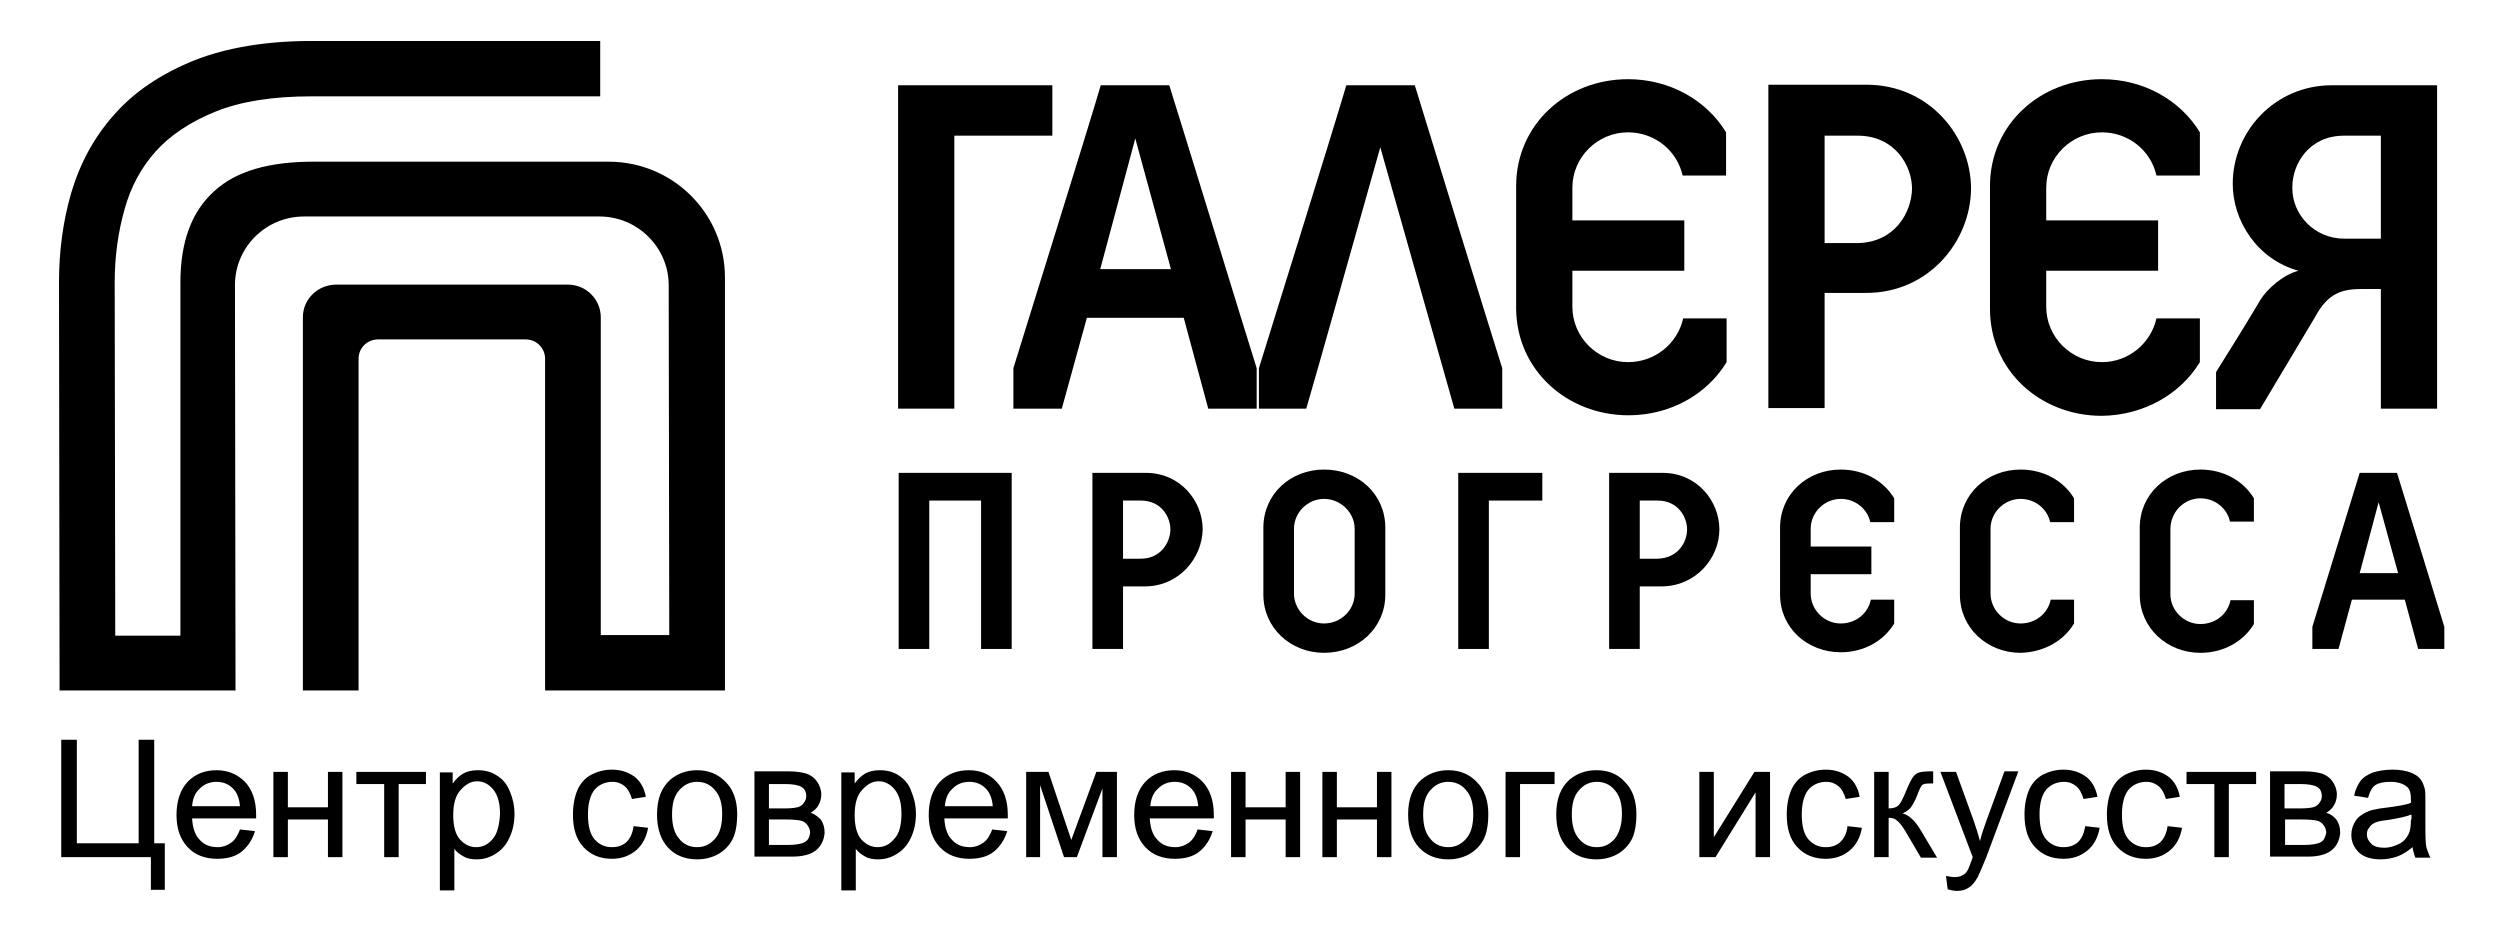
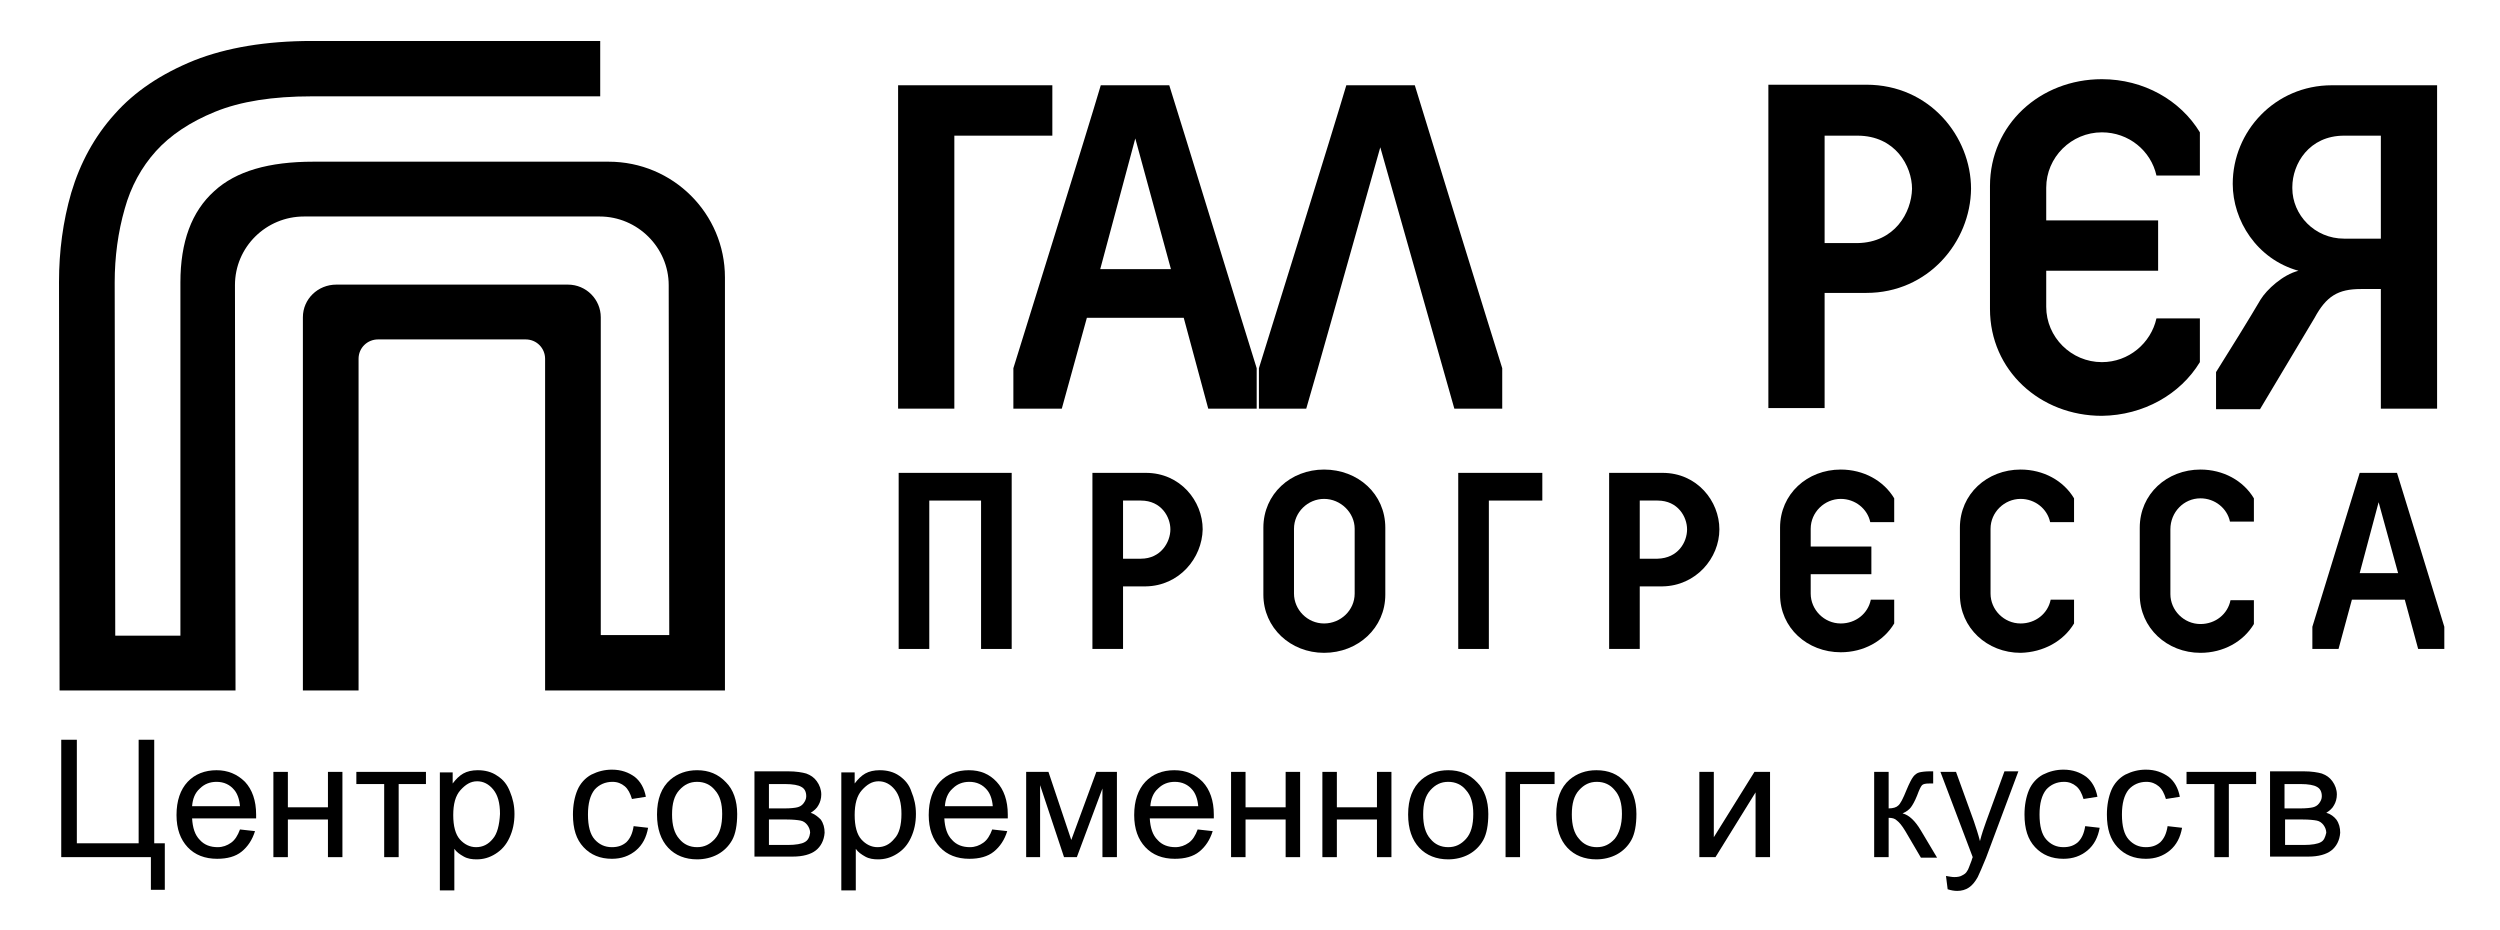
<svg xmlns="http://www.w3.org/2000/svg" width="129" height="48" viewBox="0 0 129 48" fill="none">
  <path d="M37.407 35.629H28.127V18.514C28.127 17.971 27.696 17.514 27.122 17.514H19.508C18.962 17.514 18.502 17.943 18.502 18.514V35.629H15.629V16.371C15.629 15.428 16.405 14.686 17.353 14.686H29.305C30.253 14.686 31 15.457 31 16.371V32.771H34.534L34.505 14.714C34.505 12.771 32.896 11.171 30.943 11.171H15.687C13.733 11.171 12.124 12.743 12.124 14.714L12.153 35.629H3.074L3.045 14.543C3.045 12.971 3.247 11.428 3.677 9.943C4.137 8.4 4.884 7.029 5.918 5.886C6.953 4.714 8.332 3.8 10.027 3.114C11.693 2.457 13.733 2.114 16.089 2.114C29.506 2.114 30.914 2.114 30.971 2.114V4.971C30.713 4.971 16.089 4.971 16.089 4.971C14.078 4.971 12.412 5.229 11.09 5.771C9.826 6.286 8.792 6.971 8.045 7.8C7.298 8.629 6.752 9.629 6.436 10.771C6.091 11.971 5.918 13.257 5.918 14.571L5.947 32.8H9.309V14.571C9.309 12.486 9.883 10.914 11.061 9.857C12.182 8.829 13.877 8.343 16.175 8.343H31.402C34.735 8.343 37.407 11.028 37.407 14.314V35.629Z" fill="black" />
  <path d="M49.244 7H54.301V4.4H46.342V21.086H49.244V7Z" fill="black" />
  <path d="M56.082 16.4H61.081L62.345 21.086H64.845V19C64.443 17.743 60.88 6.114 60.334 4.4H56.8C56.139 6.657 52.807 17.314 52.29 19V21.086H54.789L56.082 16.4ZM58.581 7.143L60.42 13.886H56.772L58.581 7.143Z" fill="black" />
  <path d="M71.223 7.6L75.044 21.086H77.515V19C77.113 17.743 73.521 6.114 73.004 4.4H69.47C68.81 6.657 65.477 17.314 64.96 19V21.086H67.402C68.177 18.429 68.695 16.543 71.223 7.6Z" fill="black" />
-   <path d="M84.037 21.429C86.192 21.429 88.088 20.343 89.093 18.686V16.429H86.852C86.565 17.714 85.416 18.686 84.008 18.686C82.428 18.686 81.135 17.4 81.135 15.829V13.971H86.91V11.371H81.135V9.686C81.135 8.114 82.428 6.829 84.008 6.829C85.387 6.829 86.536 7.771 86.824 9.057H89.065V6.829C88.059 5.171 86.163 4.086 84.008 4.086C80.819 4.086 78.233 6.429 78.233 9.6V15.943C78.262 19.086 80.848 21.429 84.037 21.429Z" fill="black" />
  <path d="M94.15 15.114H96.305C99.494 15.114 101.677 12.486 101.706 9.743C101.706 7.057 99.58 4.371 96.305 4.371H91.248V21.057H94.15V15.114ZM94.15 7H95.845C97.799 7 98.661 8.571 98.661 9.743C98.632 10.972 97.77 12.514 95.845 12.543H94.15V7Z" fill="black" />
  <path d="M113.514 18.686V16.429H111.273C110.986 17.714 109.837 18.686 108.458 18.686C106.878 18.686 105.585 17.4 105.585 15.829V13.971H111.359V11.371H105.585V9.686C105.585 8.114 106.878 6.829 108.458 6.829C109.837 6.829 110.986 7.771 111.273 9.057H113.514V6.829C112.509 5.171 110.612 4.086 108.458 4.086C105.269 4.086 102.683 6.429 102.683 9.6V15.943C102.683 19.114 105.269 21.457 108.458 21.457C110.612 21.429 112.509 20.343 113.514 18.686Z" fill="black" />
  <path d="M121.817 14.914H122.852V21.086H125.754V4.4H120.323C117.393 4.4 115.209 6.771 115.209 9.486C115.209 11.371 116.445 13.371 118.6 13.972C117.795 14.171 116.962 14.943 116.646 15.457C116.129 16.343 114.98 18.2 114.348 19.2V21.114H116.617L119.433 16.4C120.036 15.286 120.64 14.914 121.817 14.914ZM118.284 9.714V9.657C118.284 8.457 119.146 7 120.956 7H122.852V12.314H120.956C119.433 12.314 118.284 11.086 118.284 9.714Z" fill="black" />
  <path d="M46.371 33.486H47.951V25.829H50.623V33.486H52.203V24.4H46.371V33.486Z" fill="black" />
  <path d="M62.058 27.314C62.058 25.857 60.909 24.4 59.127 24.4H56.369V33.486H57.949V30.257H59.127C60.851 30.229 62.029 28.8 62.058 27.314ZM57.949 28.829V25.829H58.869C59.932 25.829 60.392 26.686 60.392 27.314C60.392 27.971 59.903 28.829 58.869 28.829H57.949Z" fill="black" />
  <path d="M68.321 24.229C66.597 24.229 65.19 25.486 65.19 27.229V30.686C65.19 32.4 66.597 33.686 68.321 33.686C70.074 33.686 71.482 32.4 71.482 30.686V27.229C71.482 25.486 70.074 24.229 68.321 24.229ZM69.901 30.628C69.901 31.486 69.183 32.171 68.321 32.171C67.459 32.171 66.77 31.457 66.77 30.628V27.286C66.77 26.428 67.488 25.743 68.321 25.743C69.183 25.743 69.901 26.457 69.901 27.286V30.628Z" fill="black" />
  <path d="M79.584 24.4H75.245V33.486H76.825V25.829H79.584V24.4Z" fill="black" />
  <path d="M88.72 27.314C88.72 25.857 87.571 24.4 85.789 24.4H83.031V33.486H84.611V30.257H85.789C87.513 30.229 88.72 28.8 88.72 27.314ZM85.531 28.829H84.611V25.829H85.531C86.594 25.829 87.053 26.686 87.053 27.314C87.053 27.971 86.594 28.8 85.531 28.829Z" fill="black" />
  <path d="M94.983 33.657C96.161 33.657 97.195 33.086 97.741 32.171V30.943H96.534C96.391 31.657 95.759 32.171 94.983 32.171C94.121 32.171 93.432 31.457 93.432 30.628V29.628H96.563V28.2H93.432V27.286C93.432 26.428 94.15 25.743 94.983 25.743C95.73 25.743 96.362 26.257 96.506 26.943H97.741V25.714C97.195 24.8 96.161 24.229 94.983 24.229C93.259 24.229 91.851 25.486 91.851 27.229V30.686C91.851 32.4 93.259 33.657 94.983 33.657Z" fill="black" />
  <path d="M107.021 32.171V30.943H105.815C105.671 31.657 105.039 32.171 104.263 32.171C103.401 32.171 102.712 31.457 102.712 30.628V27.286C102.712 26.428 103.43 25.743 104.263 25.743C105.01 25.743 105.642 26.257 105.786 26.943H107.021V25.714C106.475 24.8 105.441 24.229 104.263 24.229C102.539 24.229 101.131 25.486 101.131 27.229V30.686C101.131 32.4 102.539 33.686 104.263 33.686C105.441 33.657 106.475 33.086 107.021 32.171Z" fill="black" />
  <path d="M113.543 25.714C114.29 25.714 114.922 26.229 115.066 26.914H116.301V25.714C115.755 24.8 114.721 24.229 113.543 24.229C111.819 24.229 110.411 25.486 110.411 27.229V30.686C110.411 32.4 111.819 33.686 113.543 33.686C114.721 33.686 115.755 33.114 116.301 32.2V30.971H115.094C114.951 31.686 114.319 32.2 113.543 32.2C112.681 32.2 111.992 31.486 111.992 30.657V27.314C111.992 26.428 112.681 25.714 113.543 25.714Z" fill="black" />
  <path d="M123.685 24.4H121.76C121.386 25.629 119.605 31.4 119.318 32.343V33.486H120.668L121.358 30.943H124.087L124.777 33.486H126.127V32.343C125.926 31.657 123.972 25.343 123.685 24.4ZM121.76 29.572L122.737 25.914L123.742 29.572H121.76Z" fill="black" />
  <path d="M41.832 41.943C42.004 41.828 42.148 41.714 42.234 41.543C42.32 41.4 42.378 41.2 42.378 41C42.378 40.743 42.291 40.514 42.148 40.314C42.004 40.114 41.832 40 41.602 39.914C41.401 39.857 41.085 39.8 40.654 39.8H38.93V44.2H40.912C41.429 44.2 41.832 44.086 42.09 43.886C42.349 43.686 42.521 43.371 42.55 42.971C42.55 42.714 42.492 42.486 42.349 42.286C42.205 42.143 42.033 42 41.832 41.943ZM39.677 40.457H40.51C40.912 40.457 41.2 40.514 41.343 40.6C41.516 40.686 41.602 40.857 41.602 41.086C41.602 41.228 41.544 41.343 41.458 41.457C41.372 41.571 41.257 41.629 41.142 41.657C41.027 41.686 40.797 41.714 40.481 41.714H39.677V40.457ZM41.516 43.457C41.372 43.543 41.056 43.6 40.654 43.6H39.677V42.286H40.596C40.912 42.286 41.171 42.314 41.315 42.343C41.458 42.371 41.573 42.457 41.659 42.571C41.745 42.686 41.803 42.828 41.803 42.971C41.774 43.2 41.688 43.371 41.516 43.457Z" fill="black" />
  <path d="M25.656 40.029C25.369 39.828 25.024 39.743 24.651 39.743C24.363 39.743 24.105 39.8 23.904 39.914C23.703 40.029 23.53 40.2 23.358 40.428V39.857H22.697V45.943H23.444V43.8C23.559 43.971 23.731 44.086 23.933 44.2C24.134 44.314 24.363 44.343 24.593 44.343C24.938 44.343 25.254 44.257 25.57 44.057C25.886 43.857 26.116 43.6 26.288 43.228C26.461 42.857 26.547 42.457 26.547 42C26.547 41.571 26.461 41.2 26.317 40.857C26.174 40.486 25.972 40.228 25.656 40.029ZM25.427 43.286C25.197 43.571 24.909 43.714 24.565 43.714C24.249 43.714 23.961 43.571 23.731 43.314C23.502 43.057 23.387 42.629 23.387 42.057C23.387 41.486 23.502 41.057 23.76 40.771C24.019 40.486 24.277 40.314 24.622 40.314C24.938 40.314 25.225 40.457 25.455 40.743C25.685 41.029 25.8 41.428 25.8 42C25.771 42.571 25.656 43.029 25.427 43.286Z" fill="black" />
  <path d="M7.958 38.171H7.154V43.514H3.965V38.171H3.16V44.228H7.786V45.914H8.504V43.514H7.958V38.171Z" fill="black" />
  <path d="M46.4 40.029C46.112 39.828 45.768 39.743 45.394 39.743C45.107 39.743 44.848 39.8 44.647 39.914C44.446 40.029 44.274 40.2 44.101 40.428V39.857H43.412V45.943H44.159V43.8C44.274 43.971 44.446 44.086 44.647 44.2C44.848 44.314 45.078 44.343 45.308 44.343C45.653 44.343 45.969 44.257 46.285 44.057C46.601 43.857 46.831 43.6 47.003 43.228C47.176 42.857 47.262 42.457 47.262 42C47.262 41.571 47.176 41.2 47.032 40.857C46.917 40.486 46.687 40.228 46.4 40.029ZM46.141 43.286C45.911 43.571 45.624 43.714 45.279 43.714C44.963 43.714 44.676 43.571 44.446 43.314C44.216 43.057 44.101 42.629 44.101 42.057C44.101 41.486 44.216 41.057 44.475 40.771C44.733 40.486 44.992 40.314 45.337 40.314C45.653 40.314 45.94 40.457 46.17 40.743C46.4 41.029 46.515 41.428 46.515 42C46.515 42.571 46.4 43.029 46.141 43.286Z" fill="black" />
  <path d="M32.322 43.457C32.121 43.629 31.891 43.714 31.575 43.714C31.201 43.714 30.914 43.571 30.684 43.314C30.454 43.057 30.339 42.629 30.339 42.029C30.339 41.457 30.454 41.029 30.684 40.743C30.914 40.486 31.23 40.343 31.604 40.343C31.862 40.343 32.063 40.428 32.236 40.571C32.408 40.714 32.523 40.943 32.609 41.228L33.327 41.114C33.241 40.657 33.04 40.314 32.753 40.086C32.437 39.857 32.063 39.714 31.575 39.714C31.201 39.714 30.857 39.8 30.512 39.971C30.196 40.143 29.937 40.428 29.794 40.771C29.65 41.114 29.564 41.543 29.564 42.029C29.564 42.771 29.736 43.314 30.11 43.714C30.483 44.114 30.971 44.314 31.575 44.314C32.063 44.314 32.465 44.171 32.81 43.886C33.155 43.6 33.356 43.2 33.442 42.714L32.695 42.629C32.638 43 32.523 43.257 32.322 43.457Z" fill="black" />
  <path d="M11.176 39.743C10.573 39.743 10.056 39.943 9.682 40.343C9.309 40.743 9.108 41.314 9.108 42.057C9.108 42.771 9.309 43.314 9.682 43.714C10.056 44.114 10.573 44.314 11.205 44.314C11.722 44.314 12.153 44.2 12.469 43.943C12.785 43.686 13.015 43.343 13.159 42.886L12.383 42.8C12.268 43.114 12.124 43.343 11.923 43.486C11.722 43.629 11.492 43.714 11.234 43.714C10.86 43.714 10.544 43.6 10.314 43.343C10.056 43.086 9.941 42.714 9.912 42.228H13.216C13.216 42.143 13.216 42.086 13.216 42.029C13.216 41.314 13.015 40.743 12.642 40.343C12.239 39.943 11.751 39.743 11.176 39.743ZM9.912 41.6C9.941 41.228 10.056 40.914 10.314 40.686C10.544 40.457 10.832 40.343 11.176 40.343C11.55 40.343 11.866 40.486 12.096 40.771C12.239 40.943 12.354 41.228 12.383 41.6H9.912Z" fill="black" />
  <path d="M35.971 39.743C35.425 39.743 34.965 39.914 34.592 40.228C34.132 40.629 33.902 41.228 33.902 42.029C33.902 42.771 34.103 43.343 34.477 43.743C34.85 44.143 35.367 44.343 35.971 44.343C36.344 44.343 36.718 44.257 37.034 44.086C37.35 43.914 37.608 43.657 37.781 43.343C37.953 43.029 38.039 42.571 38.039 42C38.039 41.314 37.838 40.743 37.465 40.371C37.062 39.943 36.574 39.743 35.971 39.743ZM36.89 43.286C36.632 43.571 36.344 43.714 35.971 43.714C35.597 43.714 35.281 43.571 35.051 43.286C34.793 43 34.678 42.571 34.678 42.029C34.678 41.457 34.793 41.057 35.051 40.771C35.31 40.486 35.597 40.343 35.971 40.343C36.344 40.343 36.66 40.486 36.89 40.771C37.149 41.057 37.264 41.457 37.264 42C37.264 42.571 37.149 43 36.89 43.286Z" fill="black" />
  <path d="M16.922 41.657H14.854V39.829H14.107V44.229H14.854V42.286H16.922V44.229H17.669V39.829H16.922V41.657Z" fill="black" />
  <path d="M18.388 40.457H19.824V44.229H20.571V40.457H21.979V39.829H18.388V40.457Z" fill="black" />
  <path d="M88.433 43.2V39.829H87.686V44.229H88.519L90.587 40.886V44.229H91.334V39.829H90.53L88.433 43.2Z" fill="black" />
  <path d="M102.482 42.4C102.367 42.714 102.252 43.057 102.166 43.4C102.08 43.057 101.965 42.714 101.85 42.371L100.93 39.828H100.126L101.792 44.228C101.763 44.314 101.735 44.371 101.735 44.4C101.62 44.686 101.562 44.886 101.505 44.943C101.447 45.057 101.361 45.114 101.246 45.171C101.16 45.228 101.017 45.257 100.844 45.257C100.729 45.257 100.586 45.228 100.413 45.2L100.499 45.886C100.672 45.943 100.844 45.971 100.988 45.971C101.218 45.971 101.419 45.914 101.591 45.8C101.763 45.686 101.907 45.514 102.051 45.257C102.137 45.086 102.281 44.743 102.482 44.257L104.148 39.8H103.43L102.482 42.4Z" fill="black" />
  <path d="M107.222 43.457C107.021 43.629 106.791 43.714 106.475 43.714C106.102 43.714 105.815 43.571 105.585 43.314C105.355 43.057 105.24 42.629 105.24 42.029C105.24 41.457 105.355 41.029 105.585 40.743C105.815 40.486 106.131 40.343 106.504 40.343C106.763 40.343 106.964 40.428 107.136 40.571C107.309 40.714 107.423 40.943 107.51 41.228L108.228 41.114C108.142 40.657 107.941 40.314 107.653 40.086C107.337 39.857 106.964 39.714 106.475 39.714C106.102 39.714 105.757 39.8 105.412 39.971C105.096 40.143 104.838 40.428 104.694 40.771C104.55 41.114 104.464 41.543 104.464 42.029C104.464 42.771 104.637 43.314 105.01 43.714C105.384 44.114 105.872 44.314 106.475 44.314C106.964 44.314 107.366 44.171 107.711 43.886C108.056 43.6 108.257 43.2 108.343 42.714L107.596 42.629C107.538 43 107.423 43.257 107.222 43.457Z" fill="black" />
  <path d="M98.172 41.971C98.373 41.886 98.517 41.771 98.603 41.657C98.689 41.543 98.804 41.343 98.919 41.057C99.034 40.743 99.12 40.571 99.178 40.514C99.235 40.457 99.35 40.428 99.551 40.428H99.752V39.8H99.609C99.35 39.8 99.149 39.828 99.034 39.857C98.919 39.886 98.804 39.971 98.718 40.086C98.632 40.2 98.517 40.428 98.373 40.771C98.201 41.2 98.057 41.486 97.942 41.571C97.856 41.657 97.684 41.714 97.454 41.714V39.828H96.707V44.228H97.454V42.2C97.626 42.2 97.77 42.228 97.885 42.343C98 42.428 98.143 42.6 98.316 42.886L99.12 44.257H99.954L99.12 42.857C98.833 42.371 98.517 42.057 98.172 41.971Z" fill="black" />
  <path d="M111.474 43.457C111.273 43.629 111.043 43.714 110.727 43.714C110.354 43.714 110.067 43.571 109.837 43.314C109.607 43.057 109.492 42.629 109.492 42.029C109.492 41.457 109.607 41.029 109.837 40.743C110.067 40.486 110.383 40.343 110.756 40.343C111.015 40.343 111.216 40.428 111.388 40.571C111.561 40.714 111.676 40.943 111.762 41.228L112.48 41.114C112.394 40.657 112.193 40.314 111.905 40.086C111.589 39.857 111.216 39.714 110.727 39.714C110.354 39.714 110.009 39.8 109.664 39.971C109.348 40.143 109.09 40.428 108.946 40.771C108.803 41.114 108.716 41.543 108.716 42.029C108.716 42.771 108.889 43.314 109.262 43.714C109.636 44.114 110.124 44.314 110.727 44.314C111.216 44.314 111.618 44.171 111.963 43.886C112.308 43.6 112.509 43.2 112.595 42.714L111.848 42.629C111.79 43 111.676 43.257 111.474 43.457Z" fill="black" />
  <path d="M120.036 41.943C120.209 41.828 120.352 41.714 120.438 41.543C120.525 41.4 120.582 41.2 120.582 41C120.582 40.743 120.496 40.514 120.352 40.314C120.209 40.114 120.036 40 119.806 39.914C119.605 39.857 119.289 39.8 118.858 39.8H117.134V44.2H119.117C119.634 44.2 120.036 44.086 120.295 43.886C120.553 43.686 120.726 43.371 120.754 42.971C120.754 42.714 120.697 42.486 120.553 42.286C120.438 42.143 120.266 42 120.036 41.943ZM117.881 40.457H118.715C119.117 40.457 119.404 40.514 119.548 40.6C119.72 40.686 119.806 40.857 119.806 41.086C119.806 41.228 119.749 41.343 119.663 41.457C119.576 41.571 119.462 41.629 119.347 41.657C119.232 41.686 119.002 41.714 118.686 41.714H117.881V40.457ZM119.749 43.457C119.605 43.543 119.289 43.6 118.887 43.6H117.91V42.286H118.829C119.146 42.286 119.404 42.314 119.548 42.343C119.691 42.371 119.806 42.457 119.893 42.571C119.979 42.686 120.036 42.828 120.036 42.971C119.979 43.2 119.921 43.371 119.749 43.457Z" fill="black" />
  <path d="M112.825 40.457H114.261V44.229H115.008V40.457H116.416V39.829H112.825V40.457Z" fill="black" />
-   <path d="M125.15 42.4V41.4C125.15 41.057 125.15 40.828 125.121 40.714C125.064 40.514 125.006 40.343 124.892 40.2C124.777 40.057 124.604 39.943 124.374 39.857C124.145 39.771 123.829 39.714 123.455 39.714C123.082 39.714 122.737 39.771 122.449 39.857C122.162 39.971 121.932 40.114 121.789 40.314C121.645 40.514 121.53 40.771 121.473 41.057L122.191 41.171C122.277 40.857 122.392 40.629 122.564 40.514C122.737 40.4 122.995 40.343 123.34 40.343C123.714 40.343 124.001 40.428 124.202 40.6C124.346 40.714 124.403 40.943 124.403 41.228C124.403 41.257 124.403 41.314 124.403 41.428C124.116 41.543 123.685 41.6 123.053 41.686C122.766 41.714 122.536 41.771 122.392 41.8C122.191 41.857 122.019 41.943 121.846 42.057C121.674 42.171 121.559 42.314 121.473 42.486C121.386 42.657 121.329 42.857 121.329 43.086C121.329 43.457 121.473 43.743 121.731 44C121.99 44.228 122.363 44.343 122.852 44.343C123.139 44.343 123.426 44.286 123.685 44.2C123.943 44.114 124.202 43.943 124.489 43.714C124.518 43.914 124.576 44.114 124.633 44.257H125.409C125.323 44.086 125.265 43.914 125.208 43.743C125.15 43.514 125.15 43.086 125.15 42.4ZM124.403 42.286C124.403 42.6 124.374 42.857 124.288 43.029C124.173 43.257 124.03 43.428 123.8 43.543C123.57 43.657 123.311 43.743 123.024 43.743C122.737 43.743 122.507 43.686 122.363 43.543C122.22 43.4 122.133 43.257 122.133 43.057C122.133 42.914 122.162 42.8 122.248 42.714C122.306 42.6 122.421 42.514 122.536 42.457C122.651 42.4 122.88 42.343 123.196 42.314C123.742 42.228 124.145 42.143 124.432 42.029V42.286H124.403Z" fill="black" />
-   <path d="M94.954 43.457C94.753 43.629 94.523 43.714 94.207 43.714C93.834 43.714 93.547 43.571 93.317 43.314C93.087 43.057 92.972 42.629 92.972 42.029C92.972 41.457 93.087 41.029 93.317 40.743C93.547 40.486 93.863 40.343 94.236 40.343C94.495 40.343 94.696 40.428 94.868 40.571C95.041 40.714 95.156 40.943 95.242 41.228L95.96 41.114C95.874 40.657 95.673 40.314 95.385 40.086C95.069 39.857 94.696 39.714 94.207 39.714C93.834 39.714 93.489 39.8 93.144 39.971C92.828 40.143 92.57 40.428 92.426 40.771C92.282 41.114 92.196 41.543 92.196 42.029C92.196 42.771 92.369 43.314 92.742 43.714C93.116 44.114 93.604 44.314 94.207 44.314C94.696 44.314 95.098 44.171 95.443 43.886C95.788 43.6 95.989 43.2 96.075 42.714L95.328 42.629C95.299 43 95.156 43.257 94.954 43.457Z" fill="black" />
  <path d="M71.051 41.657H68.982V39.829H68.235V44.229H68.982V42.286H71.051V44.229H71.798V39.829H71.051V41.657Z" fill="black" />
  <path d="M60.593 39.743C59.989 39.743 59.472 39.943 59.099 40.343C58.725 40.743 58.524 41.314 58.524 42.057C58.524 42.771 58.725 43.314 59.099 43.714C59.472 44.114 59.989 44.314 60.621 44.314C61.139 44.314 61.569 44.2 61.886 43.943C62.202 43.686 62.431 43.343 62.575 42.886L61.799 42.8C61.684 43.114 61.541 43.343 61.34 43.486C61.139 43.629 60.909 43.714 60.65 43.714C60.277 43.714 59.961 43.6 59.731 43.343C59.472 43.086 59.357 42.714 59.328 42.228H62.633C62.633 42.143 62.633 42.086 62.633 42.029C62.633 41.314 62.431 40.743 62.058 40.343C61.656 39.943 61.196 39.743 60.593 39.743ZM59.357 41.6C59.386 41.228 59.501 40.914 59.76 40.686C59.989 40.457 60.277 40.343 60.621 40.343C60.995 40.343 61.311 40.486 61.541 40.771C61.684 40.943 61.799 41.228 61.828 41.6H59.357Z" fill="black" />
  <path d="M55.278 43.343L54.1 39.829H52.95V44.229H53.669V40.514L54.904 44.229H55.565L56.886 40.686V44.229H57.633V39.829H56.571L55.278 43.343Z" fill="black" />
  <path d="M66.339 41.657H64.27V39.829H63.523V44.229H64.27V42.286H66.339V44.229H67.086V39.829H66.339V41.657Z" fill="black" />
  <path d="M77.687 44.229H78.434V40.457H80.216V39.829H77.687V44.229Z" fill="black" />
  <path d="M82.371 39.743C81.825 39.743 81.365 39.914 80.991 40.228C80.532 40.629 80.302 41.228 80.302 42.029C80.302 42.771 80.503 43.343 80.876 43.743C81.25 44.143 81.767 44.343 82.371 44.343C82.744 44.343 83.118 44.257 83.433 44.086C83.749 43.914 84.008 43.657 84.18 43.343C84.353 43.029 84.439 42.571 84.439 42C84.439 41.314 84.238 40.743 83.865 40.371C83.491 39.943 83.003 39.743 82.371 39.743ZM83.319 43.286C83.06 43.571 82.773 43.714 82.399 43.714C82.026 43.714 81.71 43.571 81.48 43.286C81.221 43 81.106 42.571 81.106 42.029C81.106 41.457 81.221 41.057 81.48 40.771C81.738 40.486 82.026 40.343 82.399 40.343C82.773 40.343 83.089 40.486 83.319 40.771C83.577 41.057 83.692 41.457 83.692 42C83.692 42.571 83.548 43 83.319 43.286Z" fill="black" />
  <path d="M49.991 39.743C49.388 39.743 48.871 39.943 48.497 40.343C48.124 40.743 47.922 41.314 47.922 42.057C47.922 42.771 48.124 43.314 48.497 43.714C48.871 44.114 49.388 44.314 50.02 44.314C50.537 44.314 50.968 44.2 51.284 43.943C51.6 43.686 51.83 43.343 51.974 42.886L51.198 42.8C51.083 43.114 50.939 43.343 50.738 43.486C50.537 43.629 50.307 43.714 50.048 43.714C49.675 43.714 49.359 43.6 49.129 43.343C48.871 43.086 48.756 42.714 48.727 42.228H52.002C52.002 42.143 52.002 42.086 52.002 42.029C52.002 41.314 51.801 40.743 51.428 40.343C51.054 39.943 50.594 39.743 49.991 39.743ZM48.756 41.6C48.784 41.228 48.899 40.914 49.158 40.686C49.388 40.457 49.675 40.343 50.02 40.343C50.393 40.343 50.709 40.486 50.939 40.771C51.083 40.943 51.198 41.228 51.227 41.6H48.756Z" fill="black" />
  <path d="M74.728 39.743C74.182 39.743 73.723 39.914 73.349 40.228C72.889 40.629 72.659 41.228 72.659 42.029C72.659 42.771 72.861 43.343 73.234 43.743C73.608 44.143 74.125 44.343 74.728 44.343C75.102 44.343 75.475 44.257 75.791 44.086C76.107 43.914 76.366 43.657 76.538 43.343C76.71 43.029 76.797 42.571 76.797 42C76.797 41.314 76.596 40.743 76.222 40.371C75.82 39.943 75.332 39.743 74.728 39.743ZM75.647 43.286C75.389 43.571 75.102 43.714 74.728 43.714C74.355 43.714 74.039 43.571 73.809 43.286C73.55 43 73.435 42.571 73.435 42.029C73.435 41.457 73.55 41.057 73.809 40.771C74.067 40.486 74.355 40.343 74.728 40.343C75.102 40.343 75.418 40.486 75.647 40.771C75.906 41.057 76.021 41.457 76.021 42C76.021 42.571 75.906 43 75.647 43.286Z" fill="black" />
</svg>